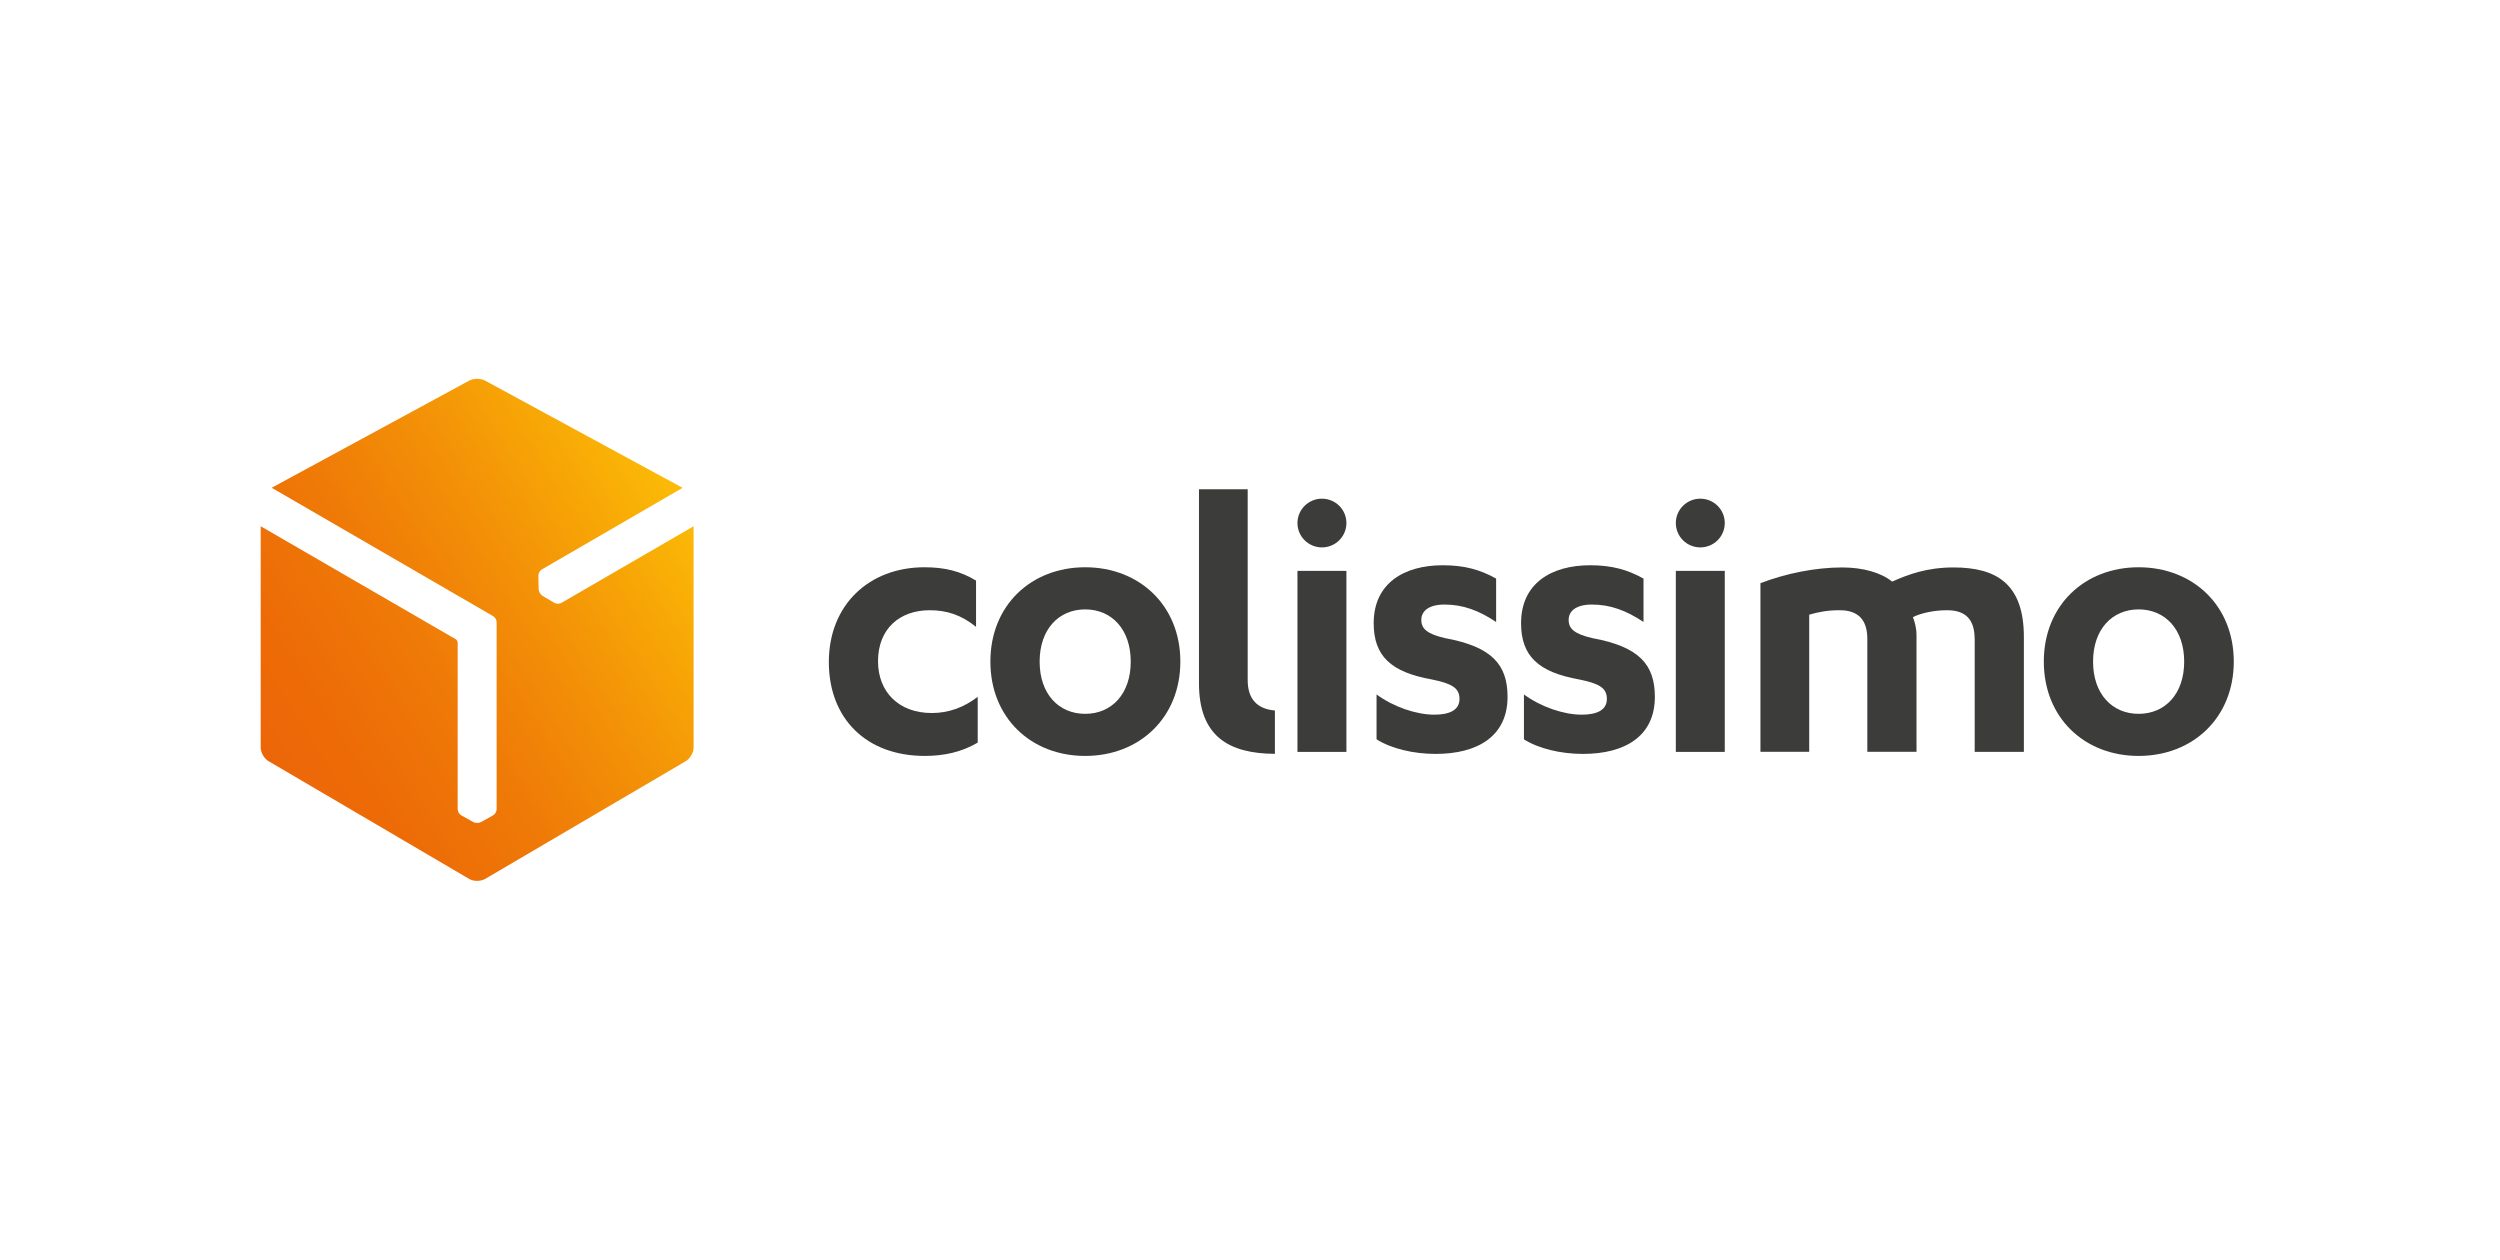
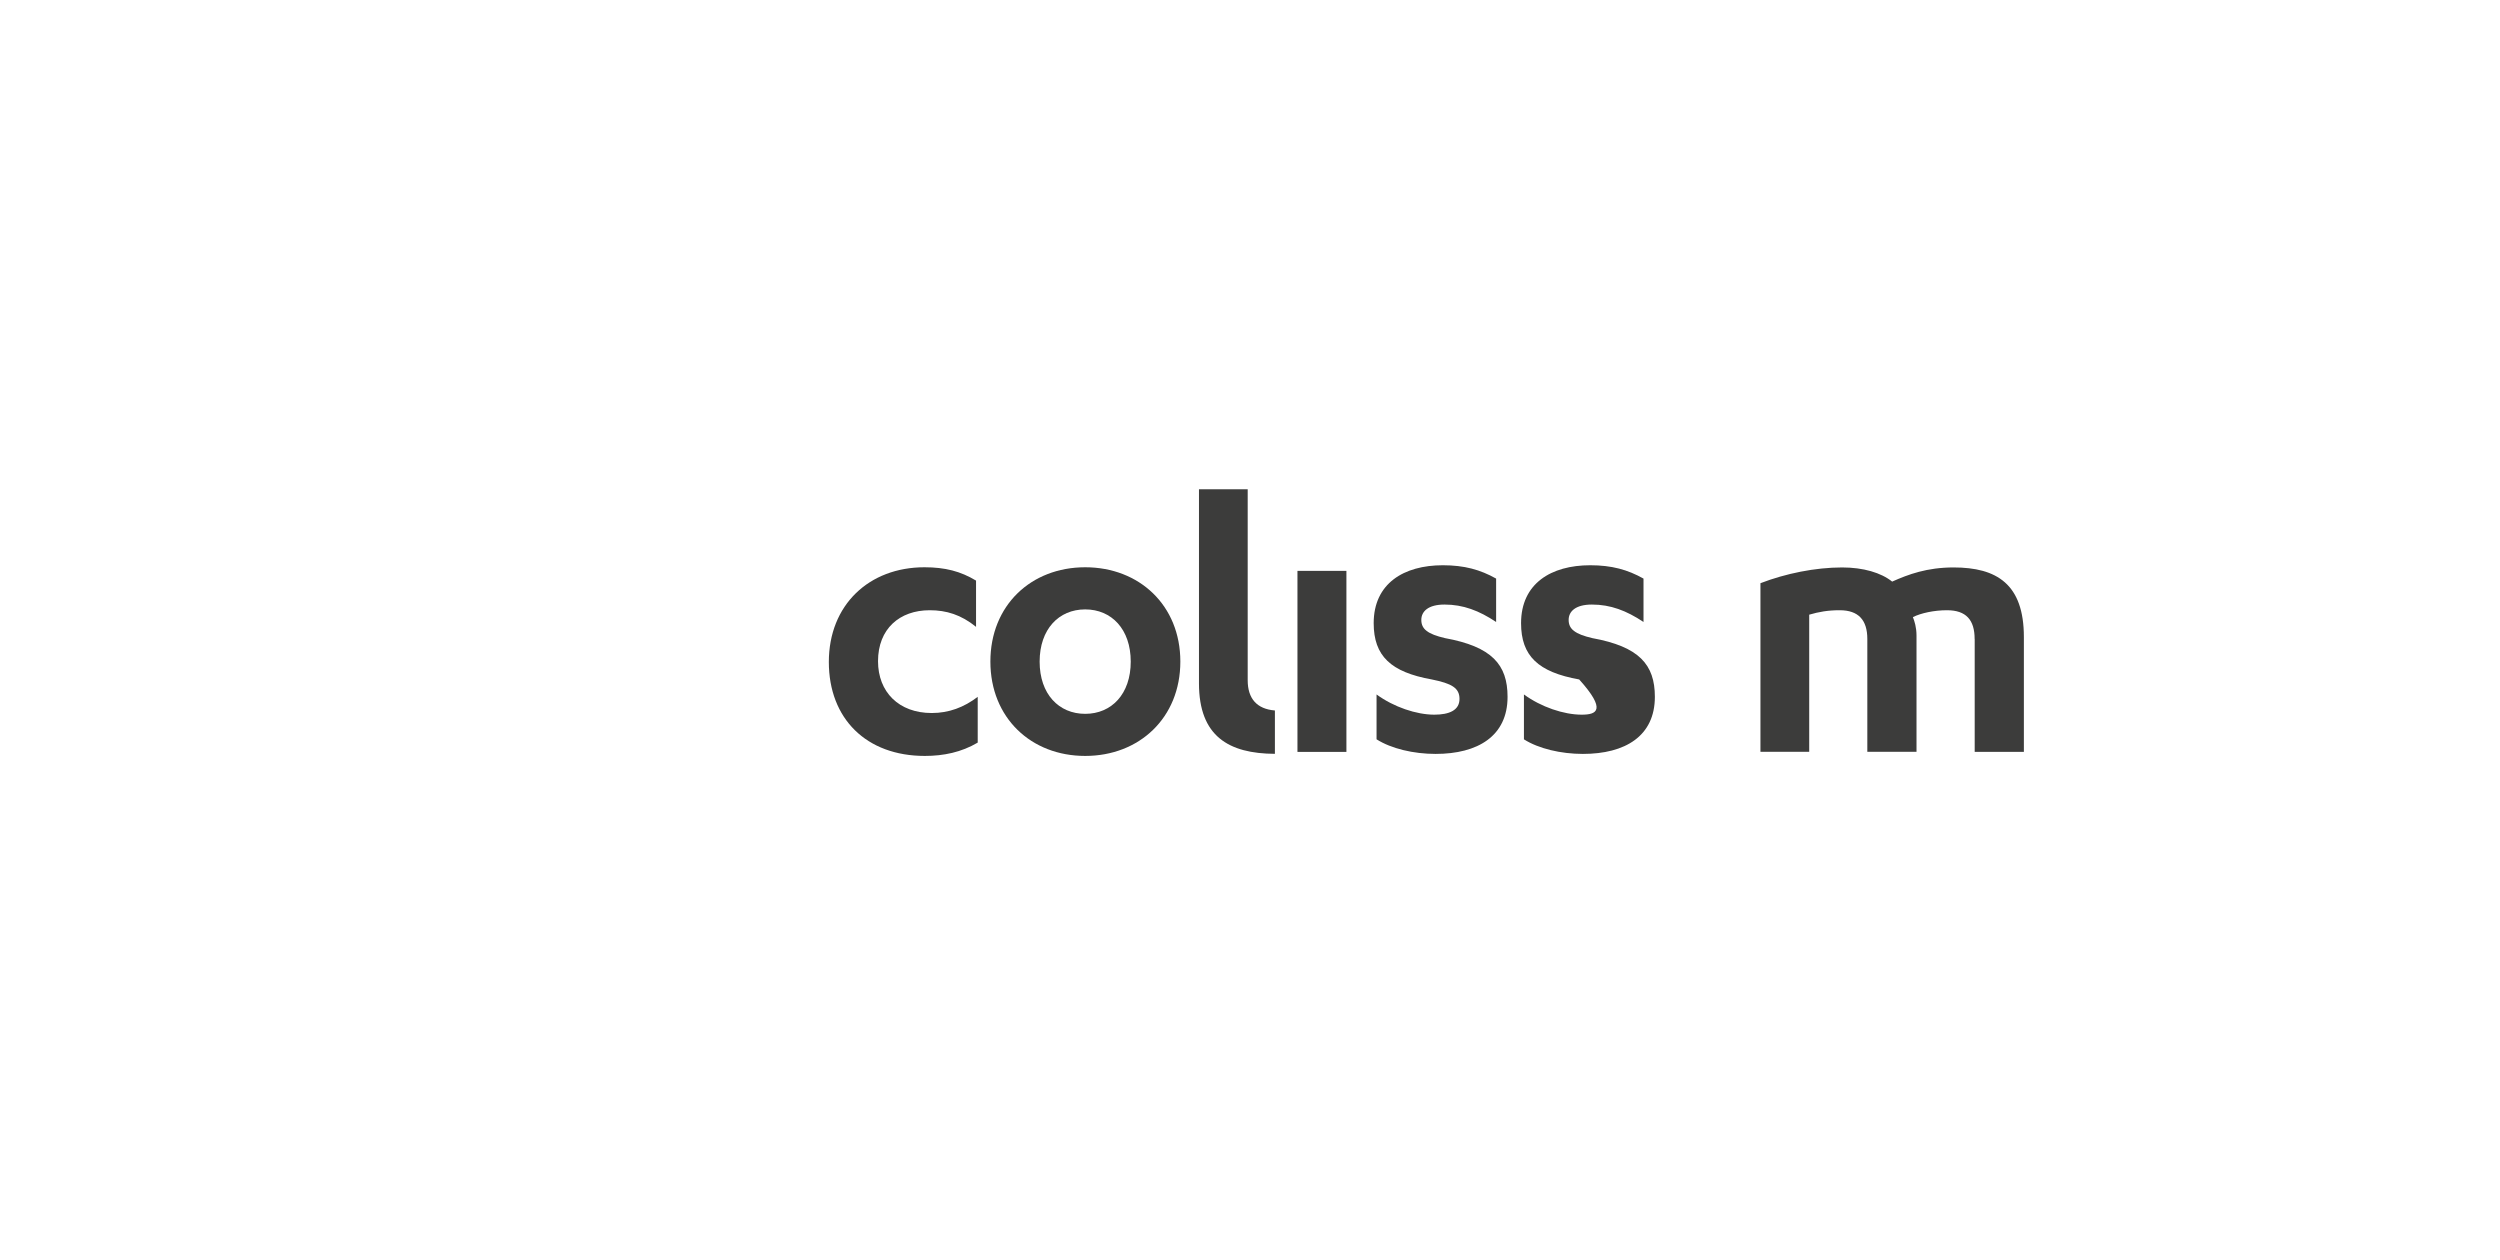
<svg xmlns="http://www.w3.org/2000/svg" width="129" height="65" viewBox="0 0 129 65" fill="none">
-   <path d="M28.969 31.109C28.864 31.17 28.698 31.164 28.597 31.102L27.992 30.745C27.943 30.714 27.896 30.665 27.863 30.607C27.86 30.604 27.86 30.601 27.857 30.598C27.817 30.537 27.795 30.469 27.795 30.408L27.78 29.708C27.777 29.588 27.854 29.445 27.958 29.384L35.222 25.172L25.03 19.64C24.916 19.578 24.769 19.548 24.621 19.548C24.474 19.548 24.323 19.578 24.212 19.64L14.018 25.169L25.438 31.788C25.543 31.846 25.626 31.983 25.626 32.106V41.761C25.626 41.883 25.54 42.021 25.432 42.079L24.818 42.419C24.765 42.446 24.701 42.461 24.633 42.461C24.63 42.461 24.624 42.461 24.621 42.461C24.547 42.464 24.48 42.449 24.424 42.419L23.807 42.076C23.702 42.021 23.616 41.88 23.616 41.758V33.152C23.61 33.087 23.564 33.011 23.515 32.983L13.452 27.154V38.574C13.452 38.831 13.633 39.146 13.855 39.275L24.219 45.358C24.329 45.422 24.477 45.456 24.621 45.452C24.765 45.452 24.913 45.422 25.024 45.358L35.388 39.275C35.609 39.143 35.79 38.831 35.79 38.574V27.154L28.969 31.109Z" fill="url(#paint0_linear_912_28730)" />
  <path d="M50.364 29.959C49.568 29.479 48.769 29.271 47.7 29.271C44.845 29.271 42.768 31.213 42.768 34.158C42.768 37.082 44.701 39.006 47.721 39.006C48.686 39.006 49.611 38.816 50.45 38.318V35.957C49.737 36.501 48.959 36.792 48.078 36.792C46.378 36.792 45.306 35.706 45.306 34.118C45.306 32.449 46.418 31.488 47.973 31.488C48.833 31.488 49.589 31.718 50.364 32.345V29.959Z" fill="#3C3C3B" />
  <path d="M65.785 36.66H65.776C64.857 36.583 64.381 36.051 64.381 35.1V25.246H61.867V35.262C61.867 37.993 63.404 38.886 65.785 38.898V36.66Z" fill="#3C3C3B" />
  <path d="M55.996 29.271C53.203 29.271 51.104 31.235 51.104 34.137C51.104 37.039 53.203 39.006 55.996 39.006C58.785 39.006 60.906 37.042 60.906 34.137C60.906 31.235 58.785 29.271 55.996 29.271ZM55.996 36.834C54.631 36.834 53.645 35.81 53.645 34.14C53.645 32.47 54.631 31.445 55.996 31.445C57.36 31.445 58.346 32.47 58.346 34.14C58.346 35.81 57.36 36.834 55.996 36.834Z" fill="#3C3C3B" />
  <path d="M71.033 38.15C71.789 38.63 72.941 38.902 74.075 38.902C76.256 38.902 77.79 37.981 77.79 35.957C77.79 34.287 76.972 33.366 74.557 32.926C73.675 32.718 73.34 32.467 73.34 31.987C73.34 31.549 73.697 31.195 74.536 31.195C75.501 31.195 76.318 31.507 77.2 32.094V29.855C76.382 29.396 75.562 29.167 74.45 29.167C72.437 29.167 70.882 30.106 70.882 32.155C70.882 33.846 71.764 34.681 73.881 35.06C74.91 35.269 75.31 35.498 75.31 36.064C75.31 36.648 74.784 36.877 74.01 36.877C73.085 36.877 71.912 36.48 71.03 35.834V38.15H71.033Z" fill="#3C3C3B" />
  <path d="M66.949 38.798H69.475V37.996V29.457H66.949V38.798Z" fill="#3C3C3B" />
-   <path d="M68.212 25.732C67.515 25.732 66.949 26.295 66.949 26.989C66.949 27.684 67.515 28.246 68.212 28.246C68.909 28.246 69.475 27.684 69.475 26.989C69.475 26.292 68.909 25.732 68.212 25.732Z" fill="#3C3C3B" />
-   <path d="M110.353 29.271C107.563 29.271 105.461 31.235 105.461 34.137C105.461 37.039 107.56 39.006 110.353 39.006C113.143 39.006 115.263 37.042 115.263 34.137C115.263 31.235 113.143 29.271 110.353 29.271ZM110.353 36.834C108.989 36.834 108.002 35.81 108.002 34.14C108.002 32.47 108.989 31.445 110.353 31.445C111.717 31.445 112.704 32.47 112.704 34.14C112.704 35.81 111.717 36.834 110.353 36.834Z" fill="#3C3C3B" />
-   <path d="M78.635 38.15C79.391 38.63 80.543 38.902 81.677 38.902C83.861 38.902 85.391 37.981 85.391 35.957C85.391 34.287 84.574 33.366 82.159 32.926C81.277 32.718 80.942 32.467 80.942 31.987C80.942 31.549 81.299 31.195 82.141 31.195C83.105 31.195 83.923 31.507 84.805 32.094V29.855C83.987 29.396 83.167 29.167 82.055 29.167C80.042 29.167 78.487 30.106 78.487 32.155C78.487 33.846 79.369 34.681 81.486 35.06C82.516 35.269 82.915 35.498 82.915 36.064C82.915 36.648 82.389 36.877 81.615 36.877C80.69 36.877 79.517 36.48 78.635 35.834V38.15Z" fill="#3C3C3B" />
-   <path d="M86.473 38.798H88.998V37.996V29.457H86.473V38.798Z" fill="#3C3C3B" />
-   <path d="M87.736 25.732C87.038 25.732 86.473 26.295 86.473 26.989C86.473 27.684 87.038 28.246 87.736 28.246C88.433 28.246 88.998 27.684 88.998 26.989C88.998 26.292 88.433 25.732 87.736 25.732Z" fill="#3C3C3B" />
+   <path d="M78.635 38.15C79.391 38.63 80.543 38.902 81.677 38.902C83.861 38.902 85.391 37.981 85.391 35.957C85.391 34.287 84.574 33.366 82.159 32.926C81.277 32.718 80.942 32.467 80.942 31.987C80.942 31.549 81.299 31.195 82.141 31.195C83.105 31.195 83.923 31.507 84.805 32.094V29.855C83.987 29.396 83.167 29.167 82.055 29.167C80.042 29.167 78.487 30.106 78.487 32.155C78.487 33.846 79.369 34.681 81.486 35.06C82.915 36.648 82.389 36.877 81.615 36.877C80.69 36.877 79.517 36.48 78.635 35.834V38.15Z" fill="#3C3C3B" />
  <path d="M101.891 32.971C101.891 31.989 101.452 31.488 100.465 31.488C99.796 31.488 99.123 31.635 98.705 31.843C98.788 32.051 98.892 32.366 98.892 32.803V38.794H96.354V32.971C96.354 31.989 95.893 31.488 94.928 31.488C94.32 31.488 93.859 31.57 93.355 31.717V38.794H90.839V30.093C92.139 29.592 93.669 29.28 95.055 29.28C96.145 29.28 97.067 29.552 97.635 30.011C98.474 29.635 99.439 29.28 100.803 29.28C103.028 29.28 104.432 30.136 104.432 32.87V38.797H101.894V32.971H101.891Z" fill="#3C3C3B" />
  <defs>
    <linearGradient id="paint0_linear_912_28730" x1="13.711" y1="39.013" x2="35.148" y2="25.644" gradientUnits="userSpaceOnUse">
      <stop stop-color="#EC6608" />
      <stop offset="0.168" stop-color="#ED6C07" />
      <stop offset="0.388" stop-color="#EF7A07" />
      <stop offset="0.636" stop-color="#F39107" />
      <stop offset="0.903" stop-color="#F9AF06" />
      <stop offset="1" stop-color="#FBBA07" />
    </linearGradient>
  </defs>
</svg>